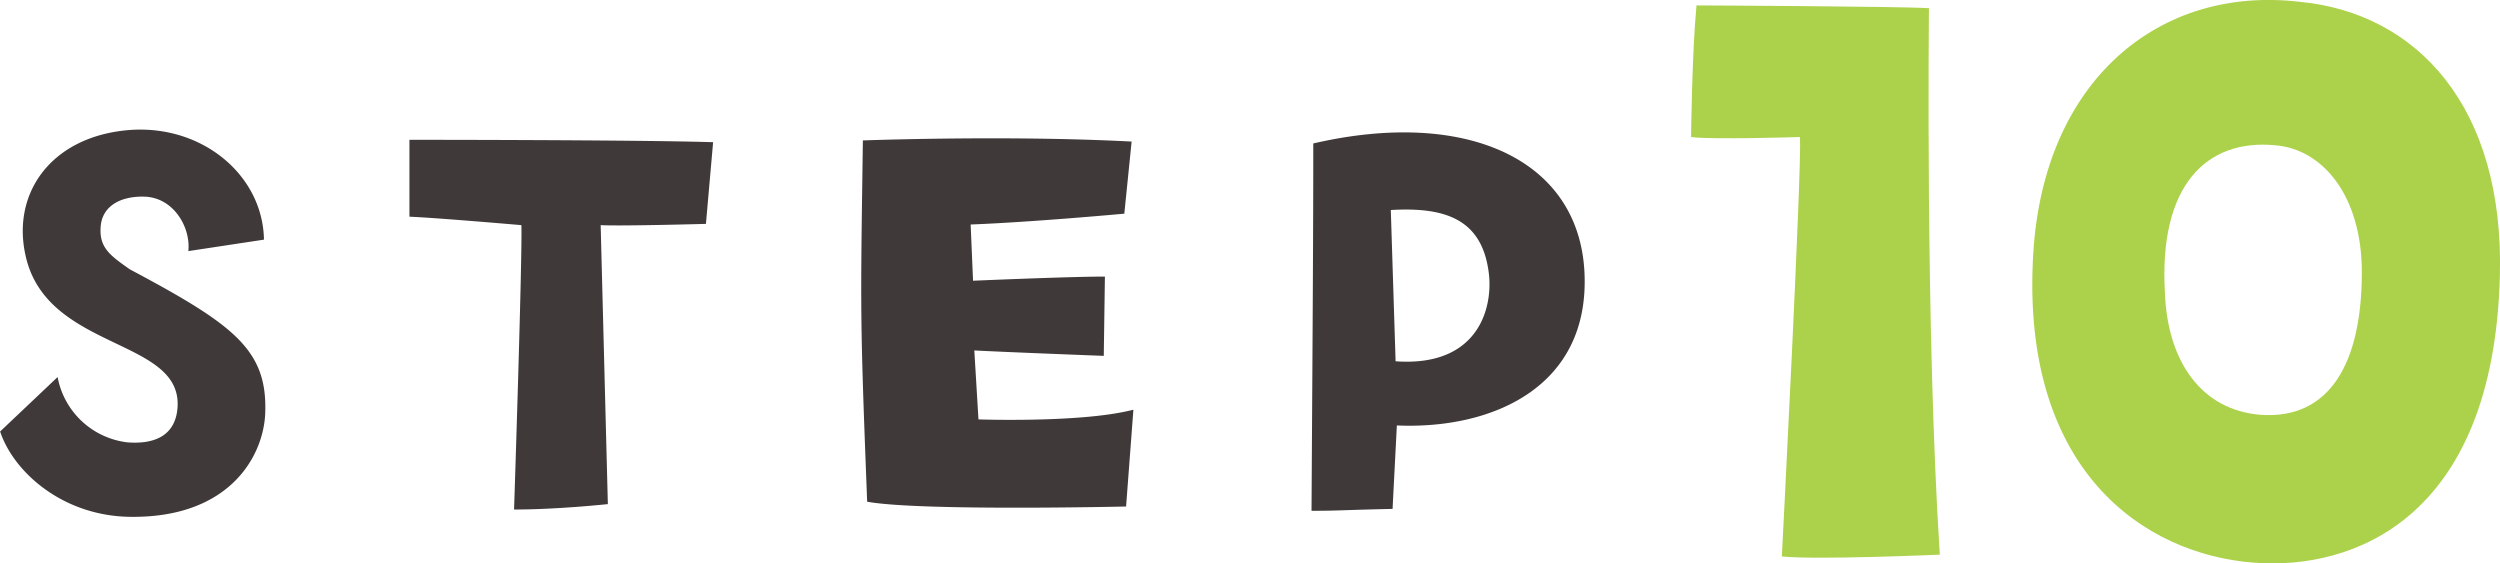
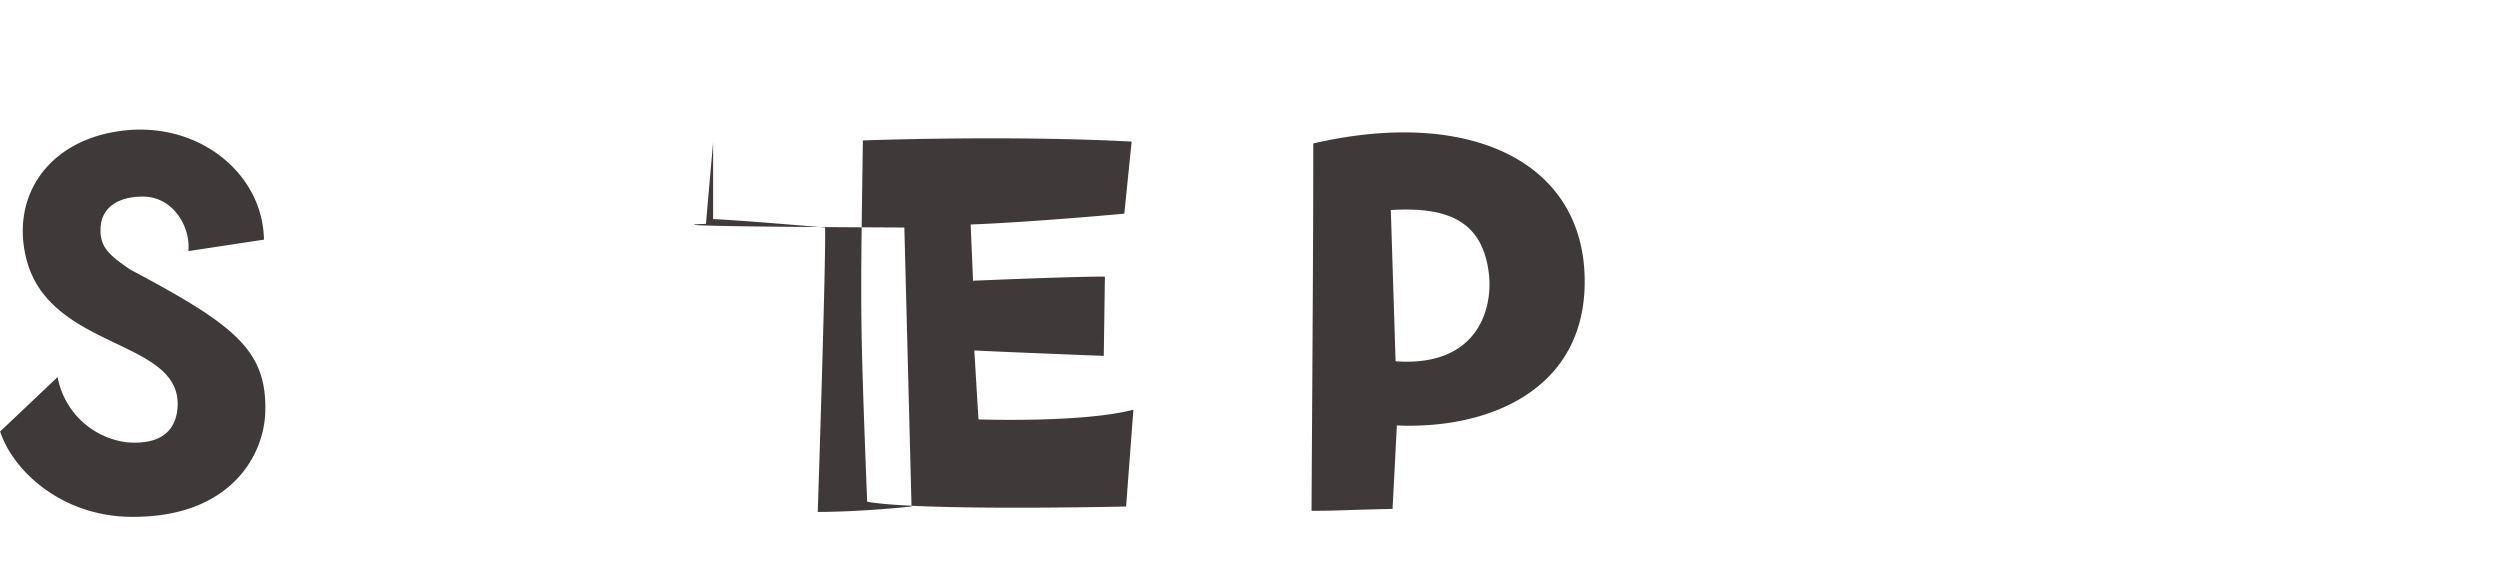
<svg xmlns="http://www.w3.org/2000/svg" id="step10_green.svg" width="198.32" height="44.69" viewBox="0 0 198.32 44.69">
  <defs>
    <style>
      .cls-1 {
        fill: #acd14a;
      }

      .cls-1, .cls-2 {
        fill-rule: evenodd;
      }

      .cls-2 {
        fill: #3f3a39;
      }
    </style>
  </defs>
-   <path id="_10" data-name="10" class="cls-1" d="M1629.35,8830.96c0.15,2.6-1.44,33.27-1.44,33.27,2.59,0.29,12.53-.14,12.53-0.14-1.15-17.86-.86-43.35-0.86-43.35-2.38-.15-18.44-0.22-18.44-0.22-0.36,3.75-.43,10.44-0.43,10.44C1622.3,8831.18,1629.35,8830.96,1629.35,8830.96Zm36.07,33.77c7.71,0.58,18.94-3.38,19.45-22.75,0.36-13.39-6.56-20.88-15.92-21.75-11.09-1.29-20.23,6.2-21.09,19.88C1646.78,8857.39,1656.64,8864.09,1665.42,8864.73Zm1.59-33.12c3.82,0.29,6.91,4.03,6.91,10.08,0,7.27-2.59,11.67-7.99,11.31-4.75-.36-7.42-4.25-7.63-9.65C1657.79,8834.78,1661.61,8831.11,1667.01,8831.61Z" transform="translate(-1486.56 -8820.09)" />
-   <path id="step_のコピー_11" data-name="step のコピー 11" class="cls-2" d="M1507.6,8852.88c0.19-5.04-2.45-7.01-10.75-11.43-1.49-1.05-2.4-1.68-2.31-3.26,0.05-1.68,1.49-2.55,3.46-2.5,2.3,0.05,3.7,2.4,3.5,4.32l6-.91c-0.09-5.14-4.94-9.17-10.75-8.69-6.24.53-9.46,5.19-8.06,10.37,1.96,7.15,12.38,6.19,11.95,11.67-0.19,2.4-2.11,2.88-3.98,2.73a6.392,6.392,0,0,1-5.53-5.18l-4.56,4.32c1.06,3.21,5,6.77,10.47,6.77C1504.77,8861.13,1507.46,8856.29,1507.6,8852.88Zm34.96-15.03,0.57-6.48c-6-.19-24.09-0.19-24.09-0.19v6.1c2.2,0.09,8.88.67,8.88,0.67,0.09,2.25-.58,22.56-0.58,22.56,3.46,0,7.44-.43,7.44-0.43l-0.57-22.13C1535.79,8838.04,1542.56,8837.85,1542.56,8837.85Zm12.79,22.04c4.18,0.76,20.54.38,20.54,0.38l0.58-7.68c-4.03,1.06-12.29.77-12.29,0.77l-0.33-5.47c2.64,0.14,10.27.43,10.27,0.43l0.09-6.29c-2.88,0-10.46.33-10.46,0.33l-0.19-4.46c4.94-.19,12.19-0.86,12.19-0.86l0.58-5.72c-9.89-.52-21.32-0.09-21.32-0.09C1554.82,8844.96,1554.77,8844.96,1555.35,8859.89Zm35.39-28.42c0,6.62-.04,12.96-0.14,29.14,2.26,0,1.97-.05,6.43-0.15l0.34-6.62c7.54,0.33,15.36-3.03,14.88-12.2C1611.77,8832.67,1602.79,8828.68,1590.74,8831.47Zm6.53,17.28-0.38-12c4.13-.24,7.1.62,7.73,4.7C1605.1,8844.28,1603.99,8849.23,1597.27,8848.75Z" transform="translate(-1486.56 -8820.09)" />
+   <path id="step_のコピー_11" data-name="step のコピー 11" class="cls-2" d="M1507.6,8852.88c0.19-5.04-2.45-7.01-10.75-11.43-1.49-1.05-2.4-1.68-2.31-3.26,0.05-1.68,1.49-2.55,3.46-2.5,2.3,0.05,3.7,2.4,3.5,4.32l6-.91c-0.09-5.14-4.94-9.17-10.75-8.69-6.24.53-9.46,5.19-8.06,10.37,1.96,7.15,12.38,6.19,11.95,11.67-0.19,2.4-2.11,2.88-3.98,2.73a6.392,6.392,0,0,1-5.53-5.18l-4.56,4.32c1.06,3.21,5,6.77,10.47,6.77C1504.77,8861.13,1507.46,8856.29,1507.6,8852.88Zm34.96-15.03,0.57-6.48v6.1c2.2,0.09,8.88.67,8.88,0.67,0.09,2.25-.58,22.56-0.58,22.56,3.46,0,7.44-.43,7.44-0.43l-0.57-22.13C1535.79,8838.04,1542.56,8837.85,1542.56,8837.85Zm12.79,22.04c4.18,0.76,20.54.38,20.54,0.38l0.58-7.68c-4.03,1.06-12.29.77-12.29,0.77l-0.33-5.47c2.64,0.14,10.27.43,10.27,0.43l0.09-6.29c-2.88,0-10.46.33-10.46,0.33l-0.19-4.46c4.94-.19,12.19-0.86,12.19-0.86l0.58-5.72c-9.89-.52-21.32-0.09-21.32-0.09C1554.82,8844.96,1554.77,8844.96,1555.35,8859.89Zm35.39-28.42c0,6.62-.04,12.96-0.14,29.14,2.26,0,1.97-.05,6.43-0.15l0.34-6.62c7.54,0.33,15.36-3.03,14.88-12.2C1611.77,8832.67,1602.79,8828.68,1590.74,8831.47Zm6.53,17.28-0.38-12c4.13-.24,7.1.62,7.73,4.7C1605.1,8844.28,1603.99,8849.23,1597.27,8848.75Z" transform="translate(-1486.56 -8820.09)" />
</svg>